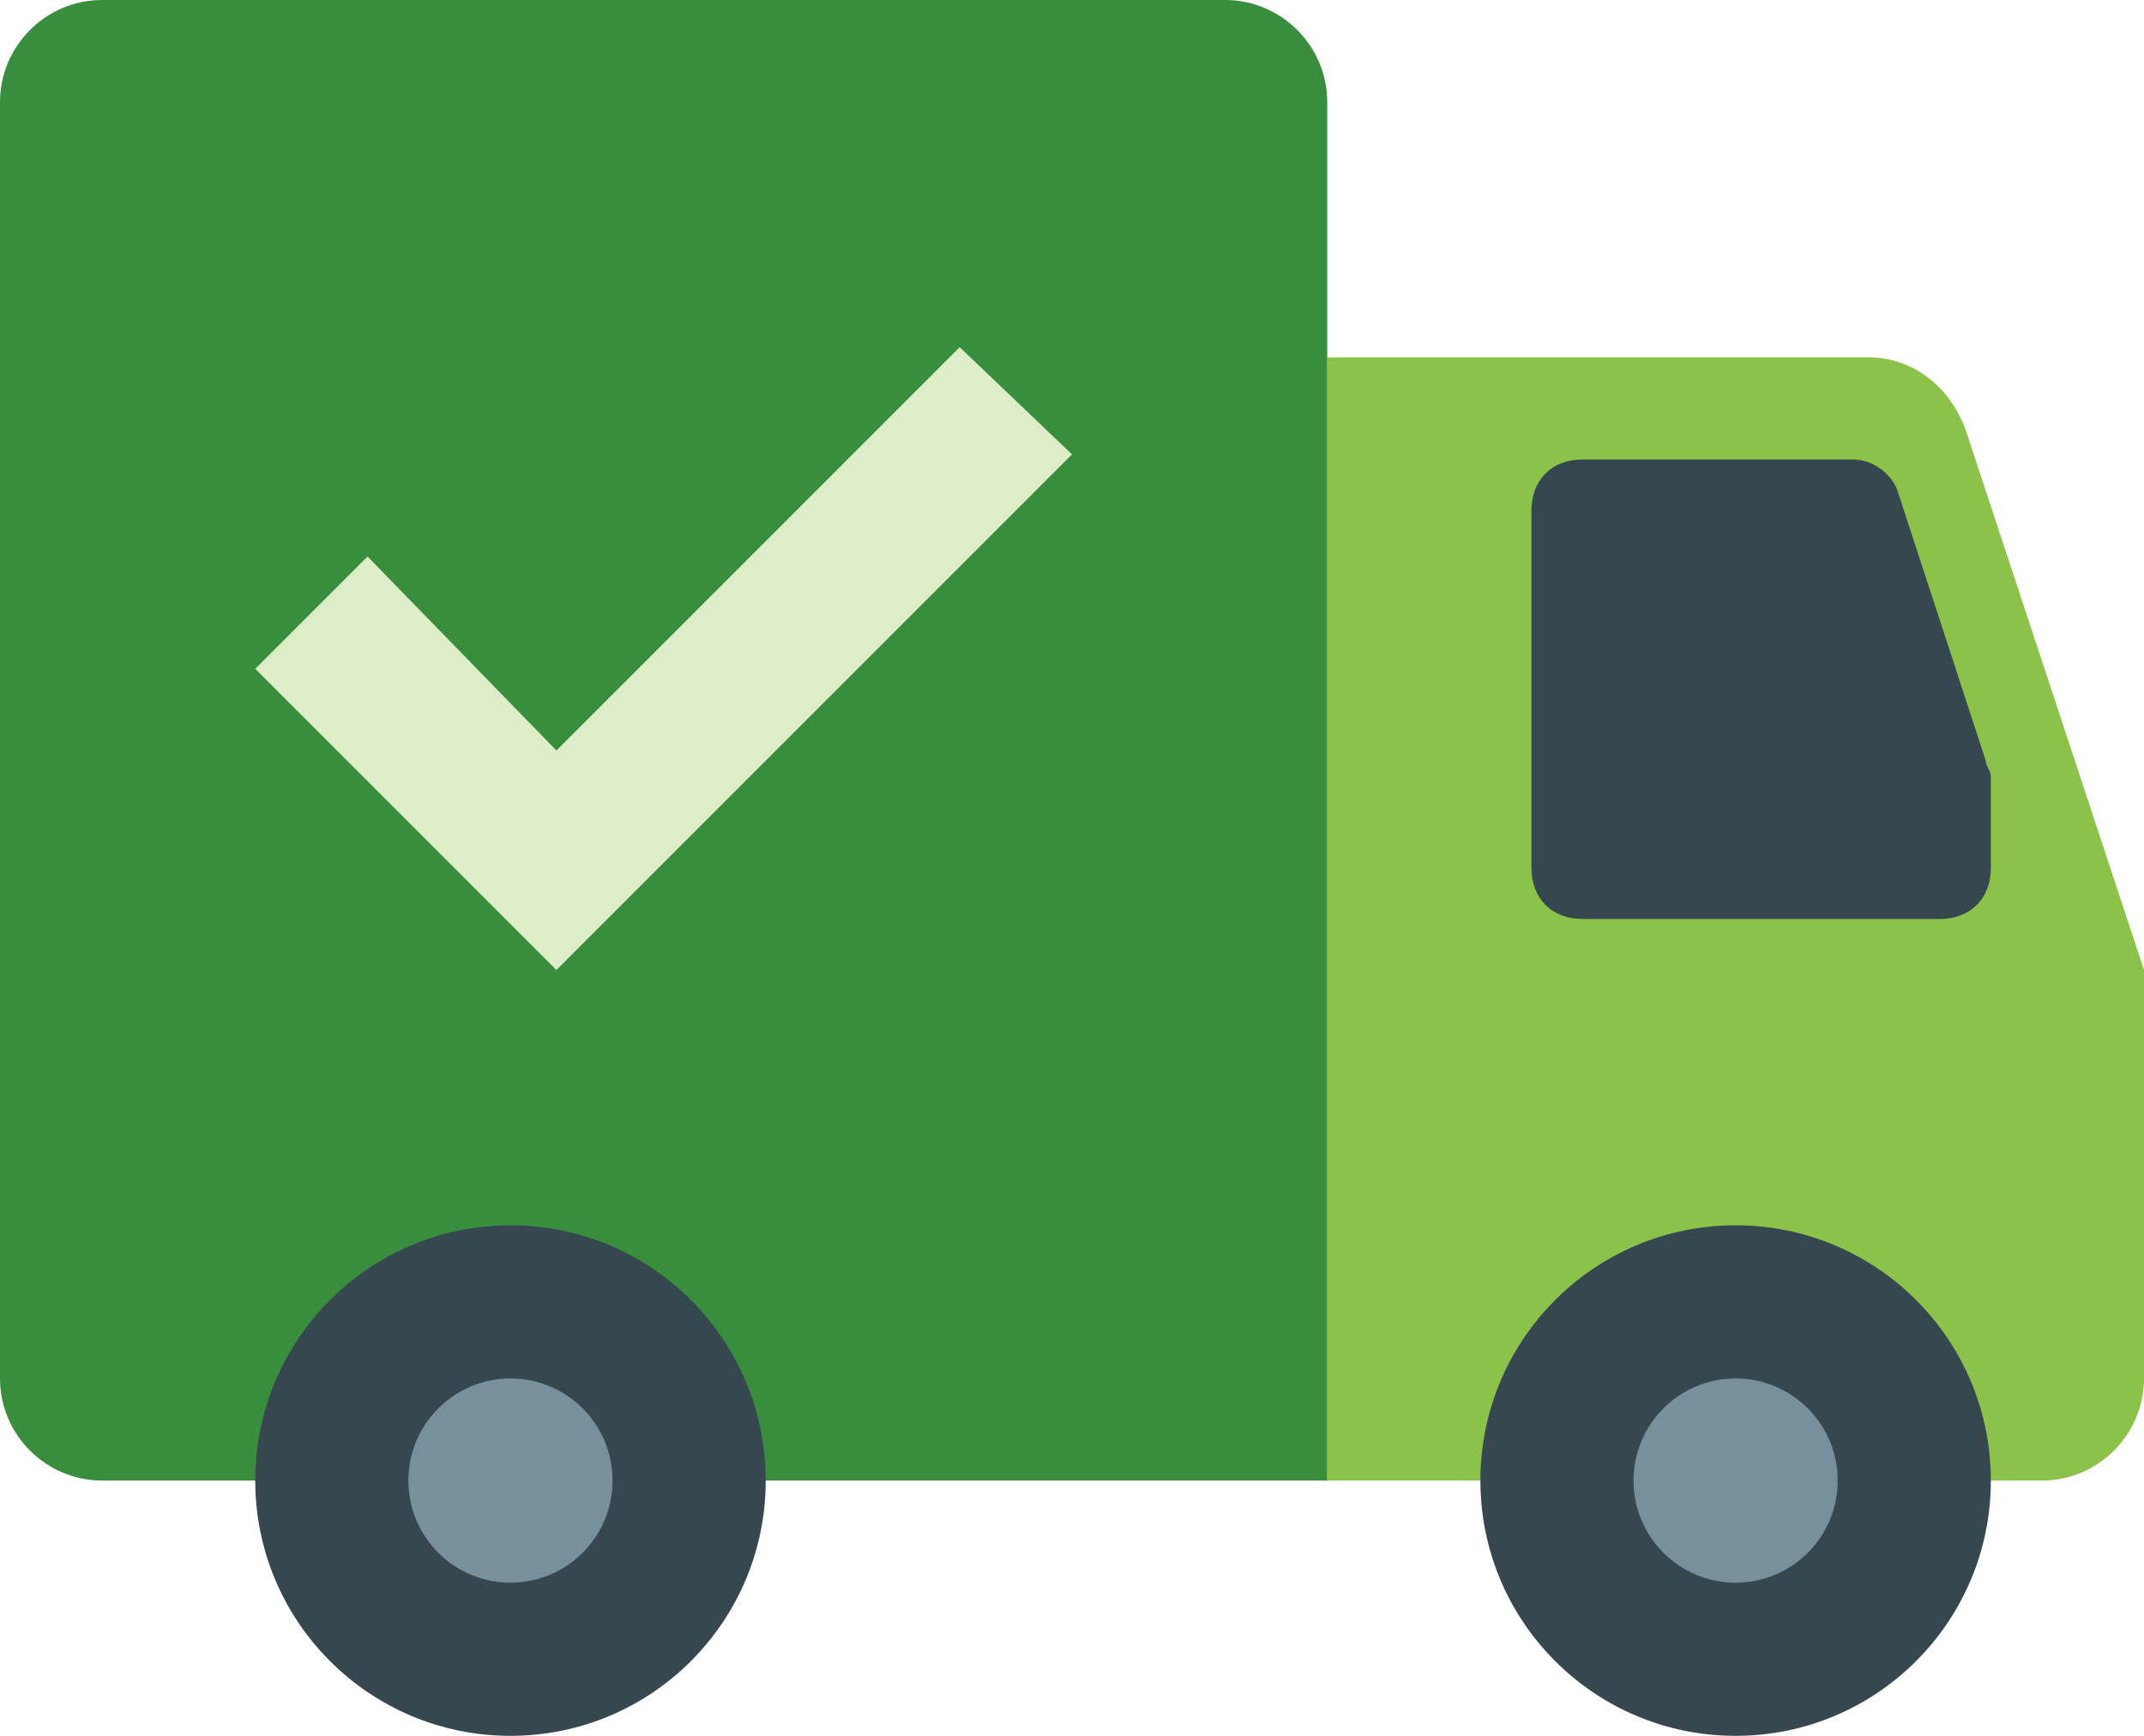
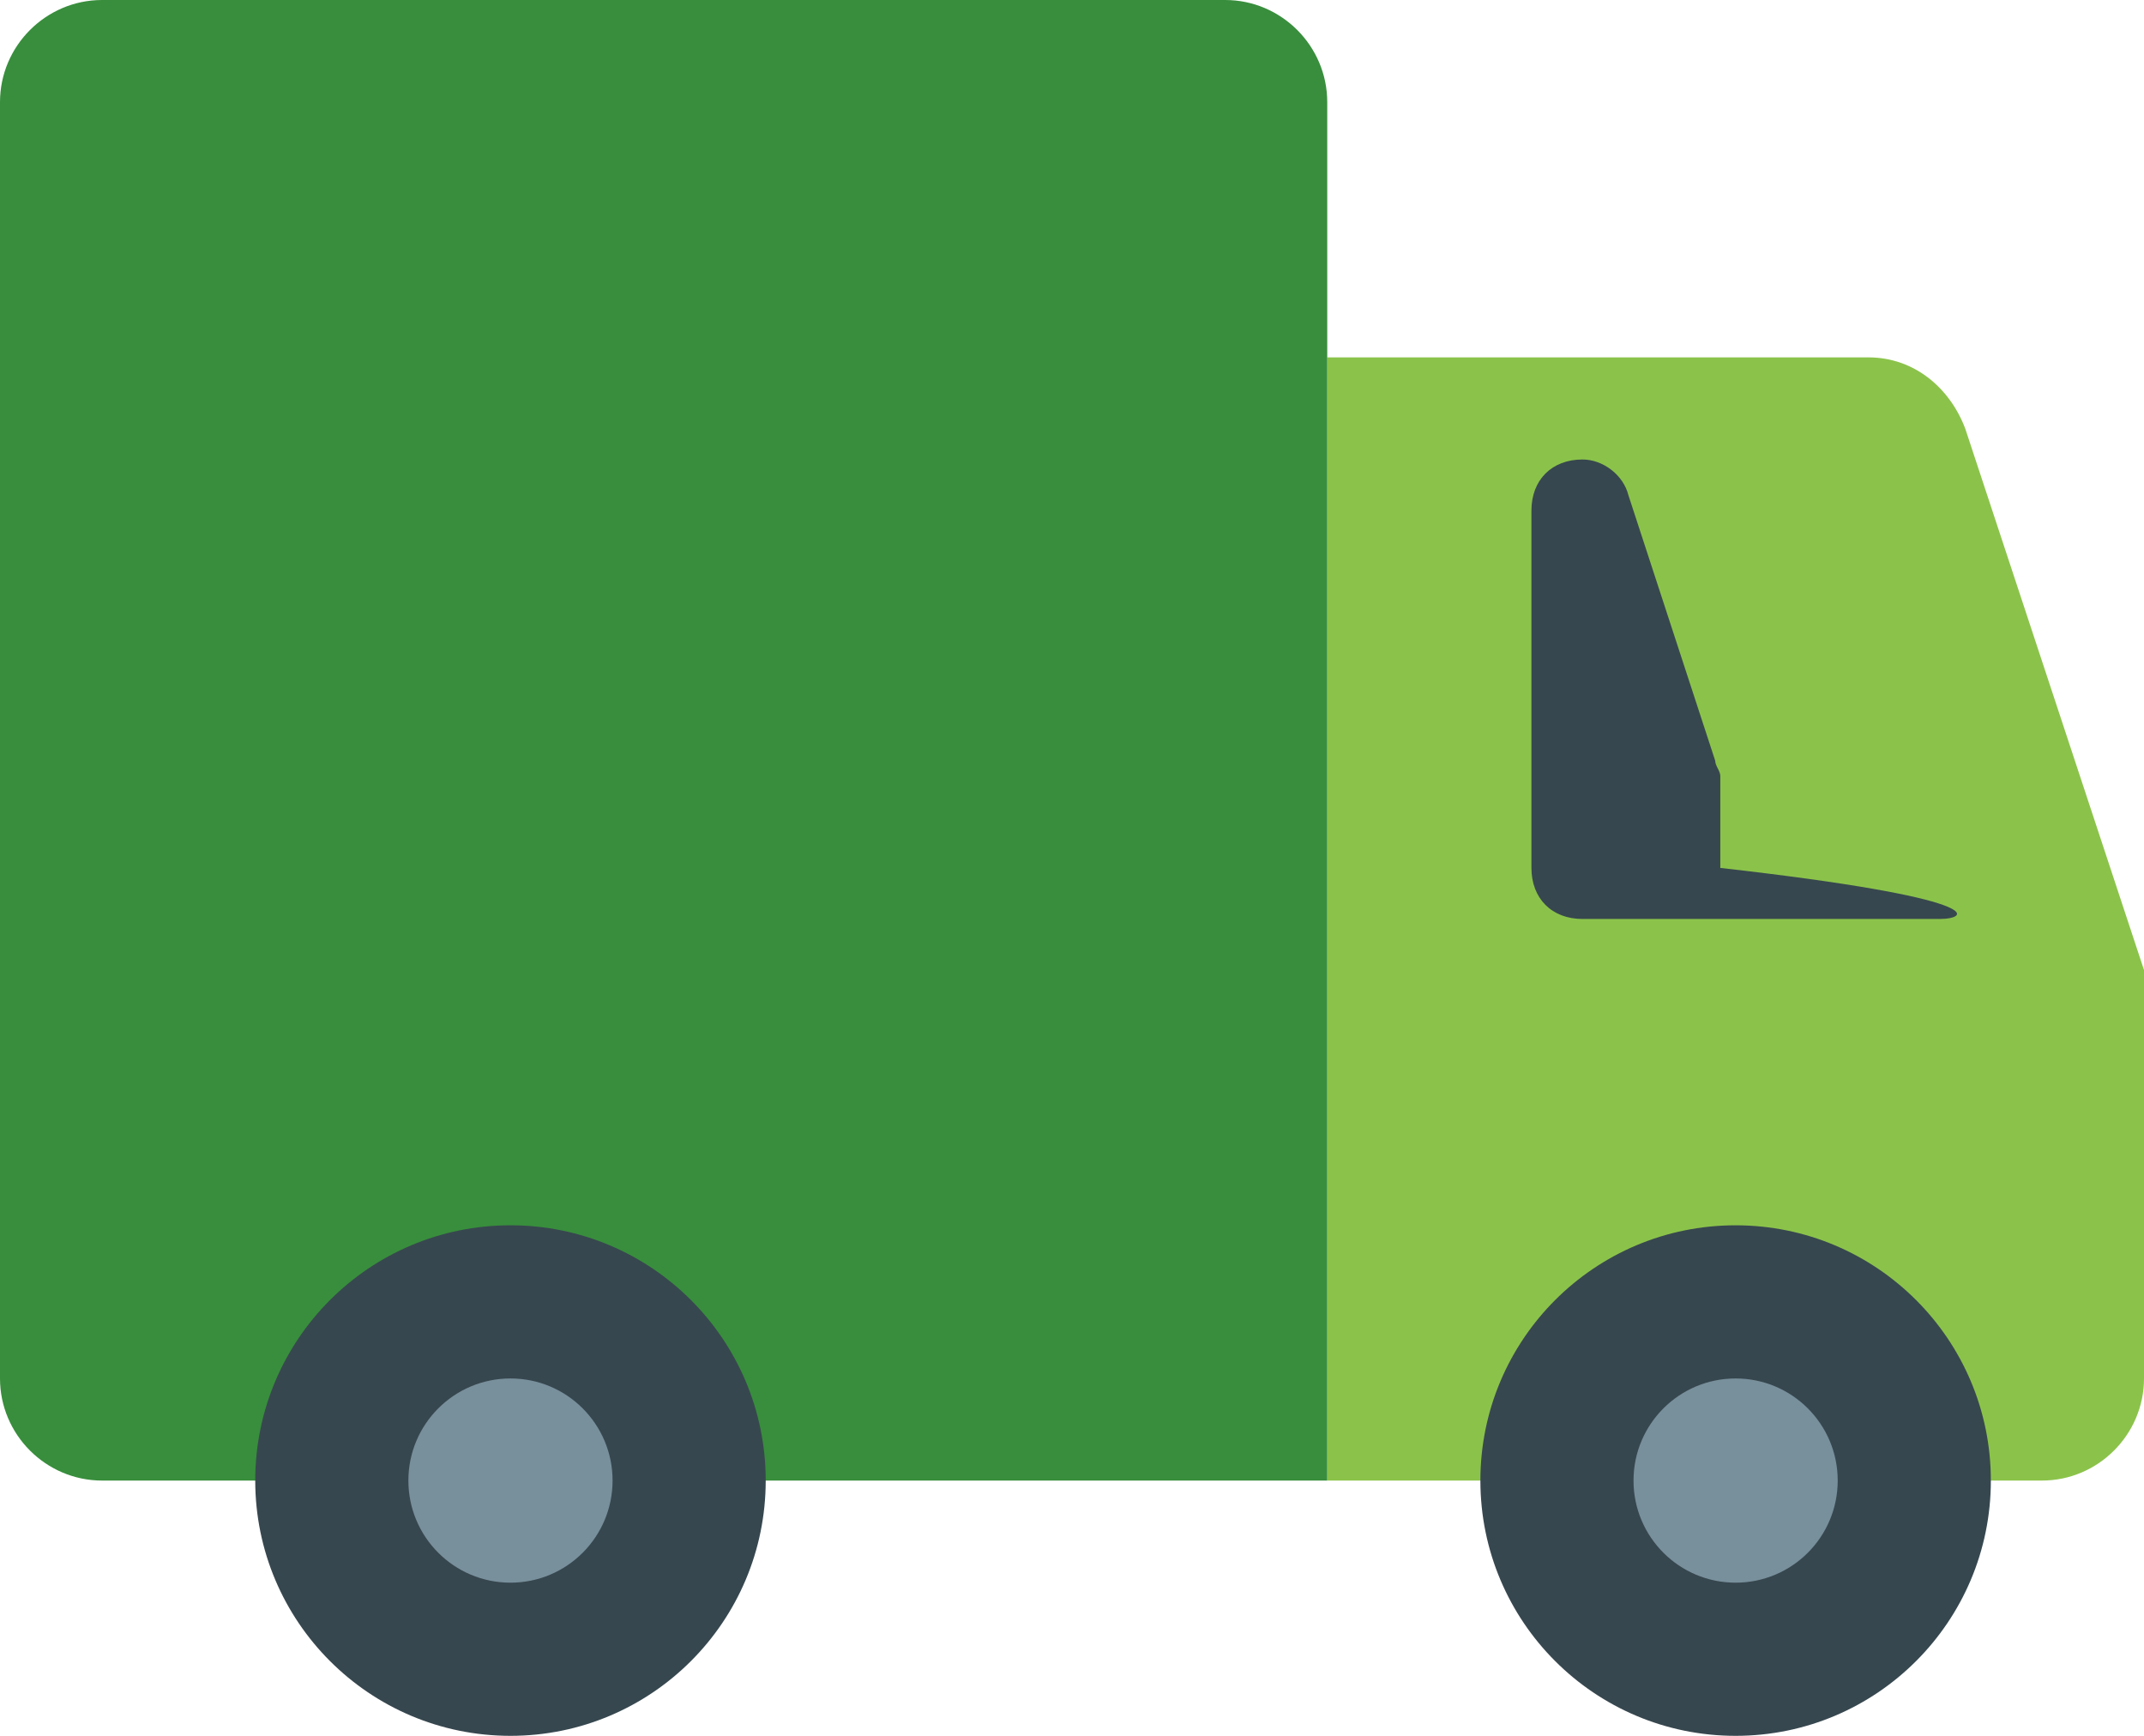
<svg xmlns="http://www.w3.org/2000/svg" version="1" enable-background="new 0 0 48 48" viewBox="3 7 42 34">
  <path fill="#8BC34A" d="M43,36H29V14h10.6c0.9,0,1.6,0.6,1.9,1.4L45,26v8C45,35.1,44.1,36,43,36z" />
  <path fill="#388E3C" d="M29,36H5c-1.1,0-2-0.9-2-2V9c0-1.1,0.9-2,2-2h22c1.1,0,2,0.9,2,2V36z" />
  <g fill="#37474F">
    <circle cx="37" cy="36" r="5" />
    <circle cx="13" cy="36" r="5" />
  </g>
  <g fill="#78909C">
    <circle cx="37" cy="36" r="2" />
    <circle cx="13" cy="36" r="2" />
  </g>
-   <path fill="#37474F" d="M41,25h-7c-0.6,0-1-0.4-1-1v-7c0-0.6,0.4-1,1-1h5.3c0.4,0,0.8,0.3,0.9,0.7l1.7,5.2c0,0.1,0.1,0.2,0.1,0.3V24 C42,24.6,41.6,25,41,25z" />
-   <polygon fill="#DCEDC8" points="21.8,13.8 13.9,21.7 10.2,17.9 8,20.1 13.9,26 24,15.9" />
+   <path fill="#37474F" d="M41,25h-7c-0.6,0-1-0.4-1-1v-7c0-0.6,0.4-1,1-1c0.4,0,0.8,0.3,0.9,0.7l1.7,5.2c0,0.1,0.1,0.2,0.1,0.3V24 C42,24.6,41.6,25,41,25z" />
</svg>